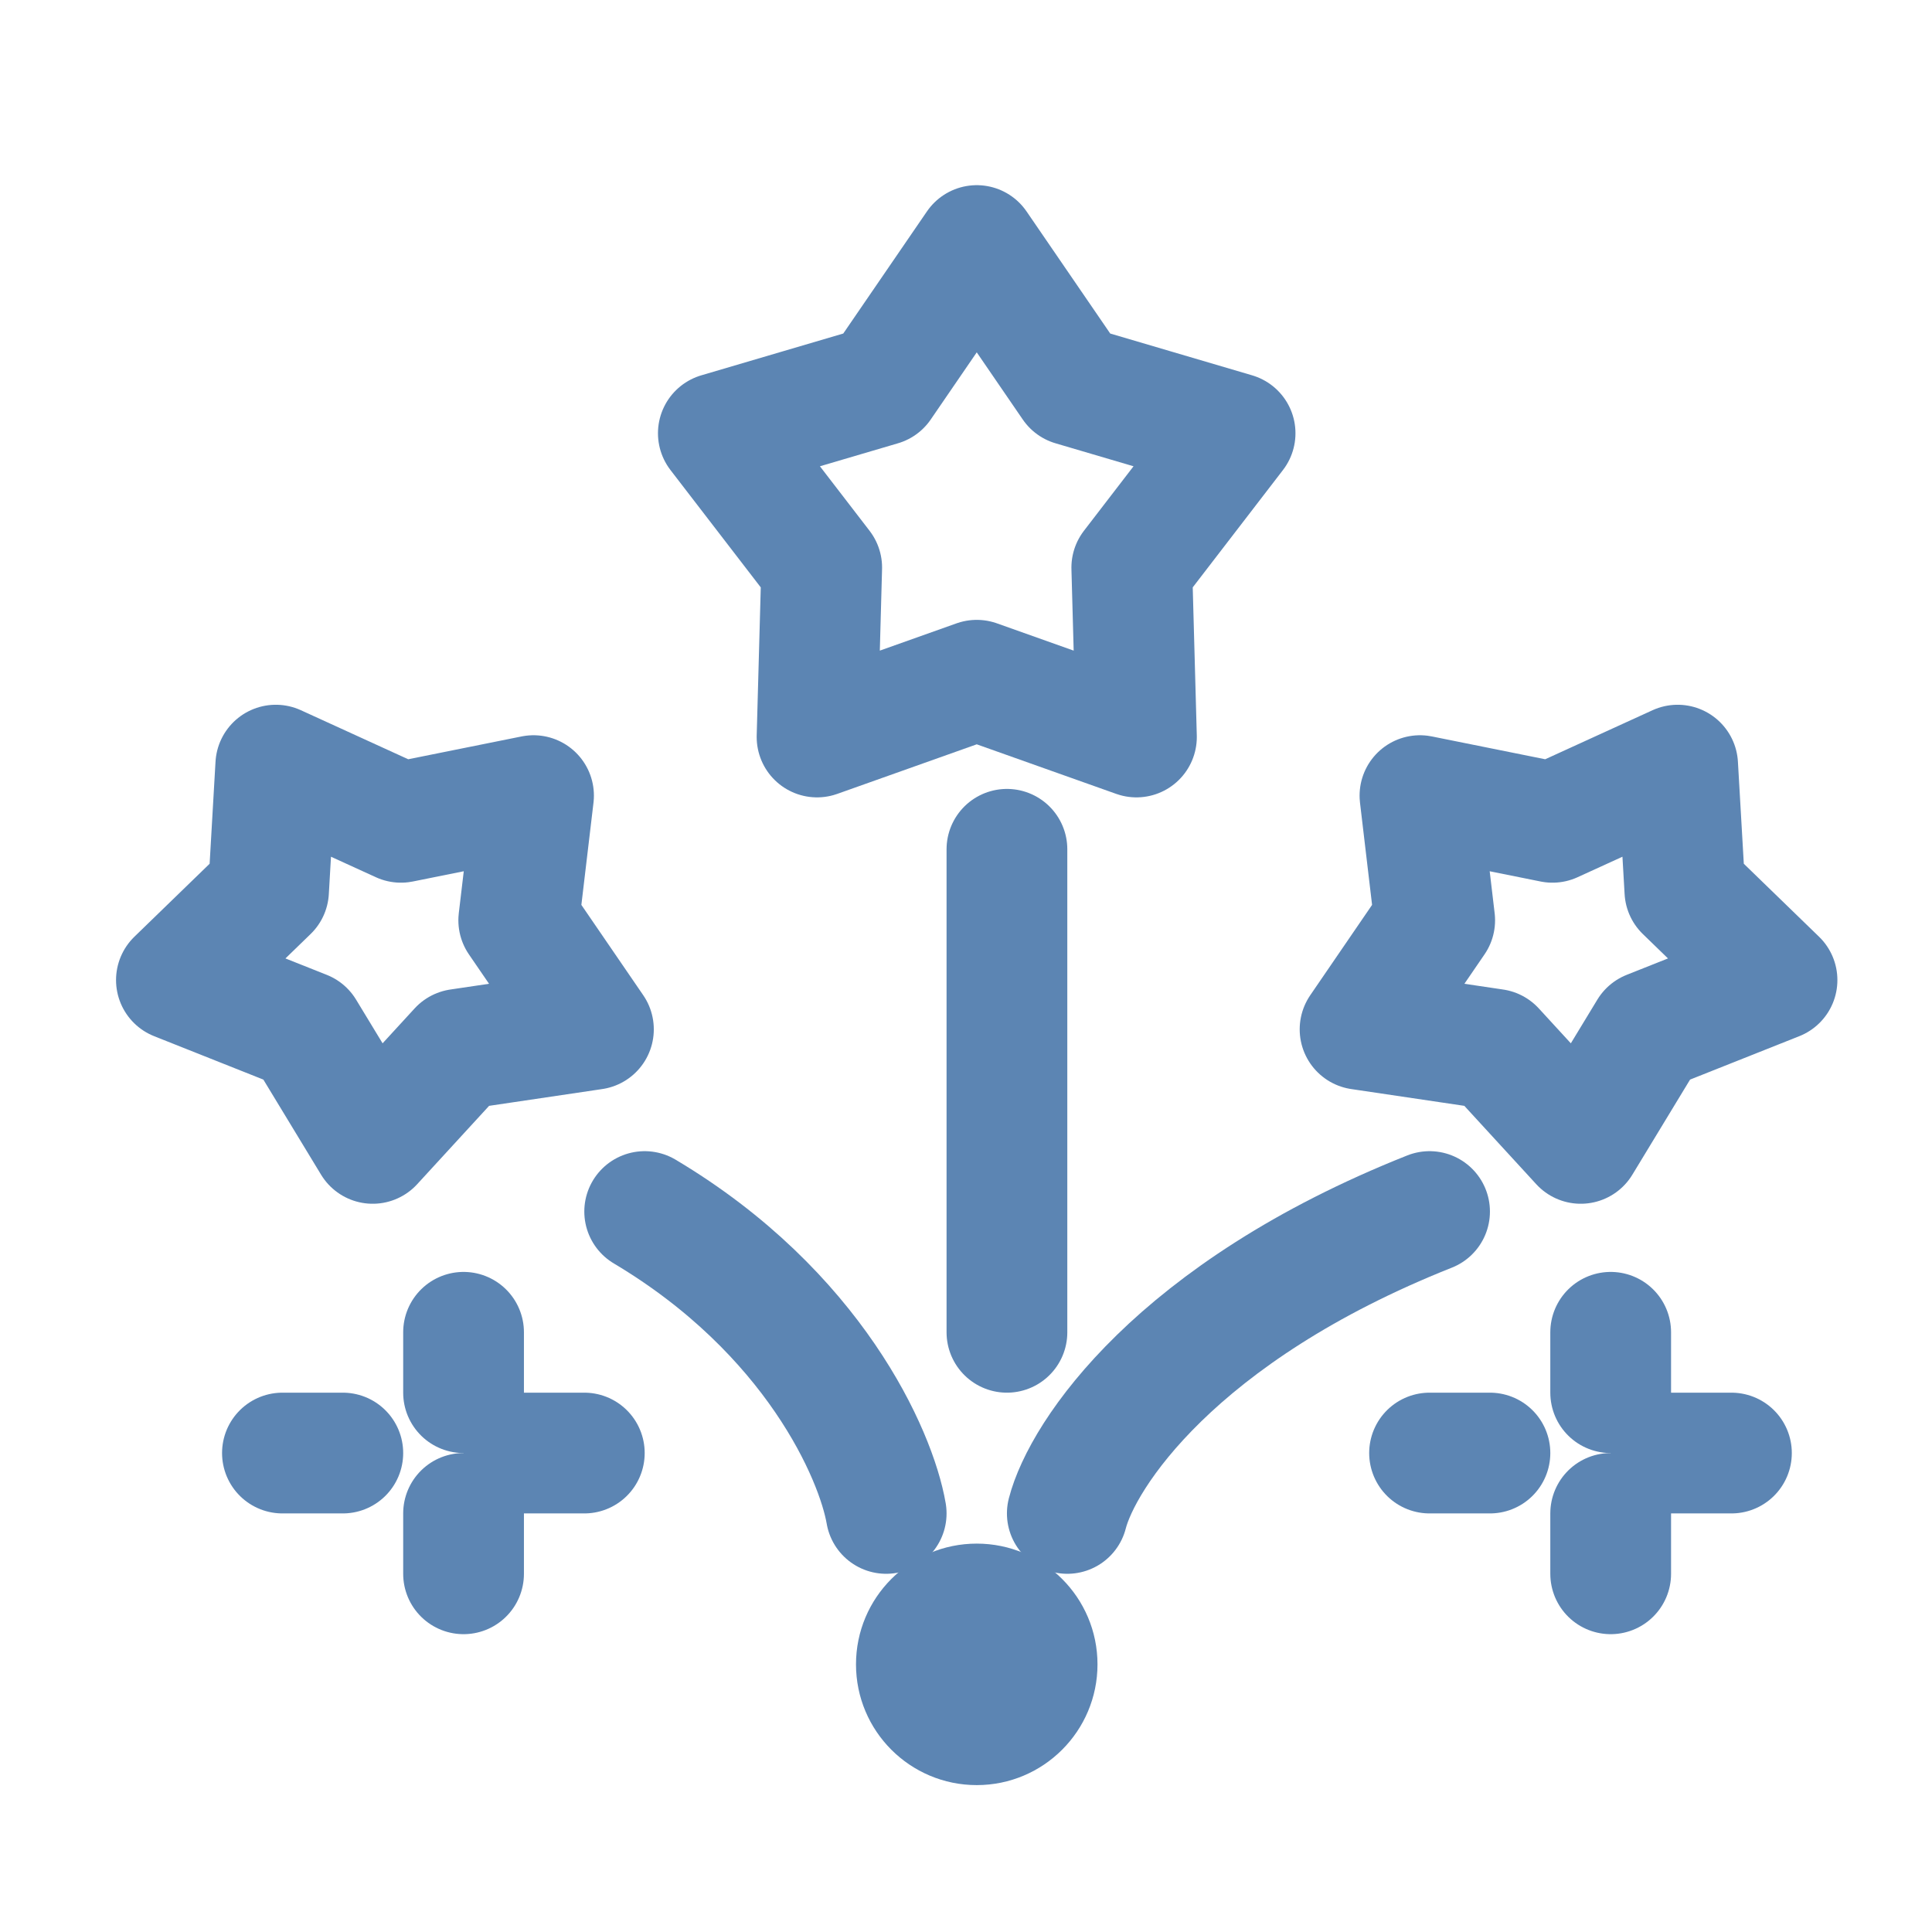
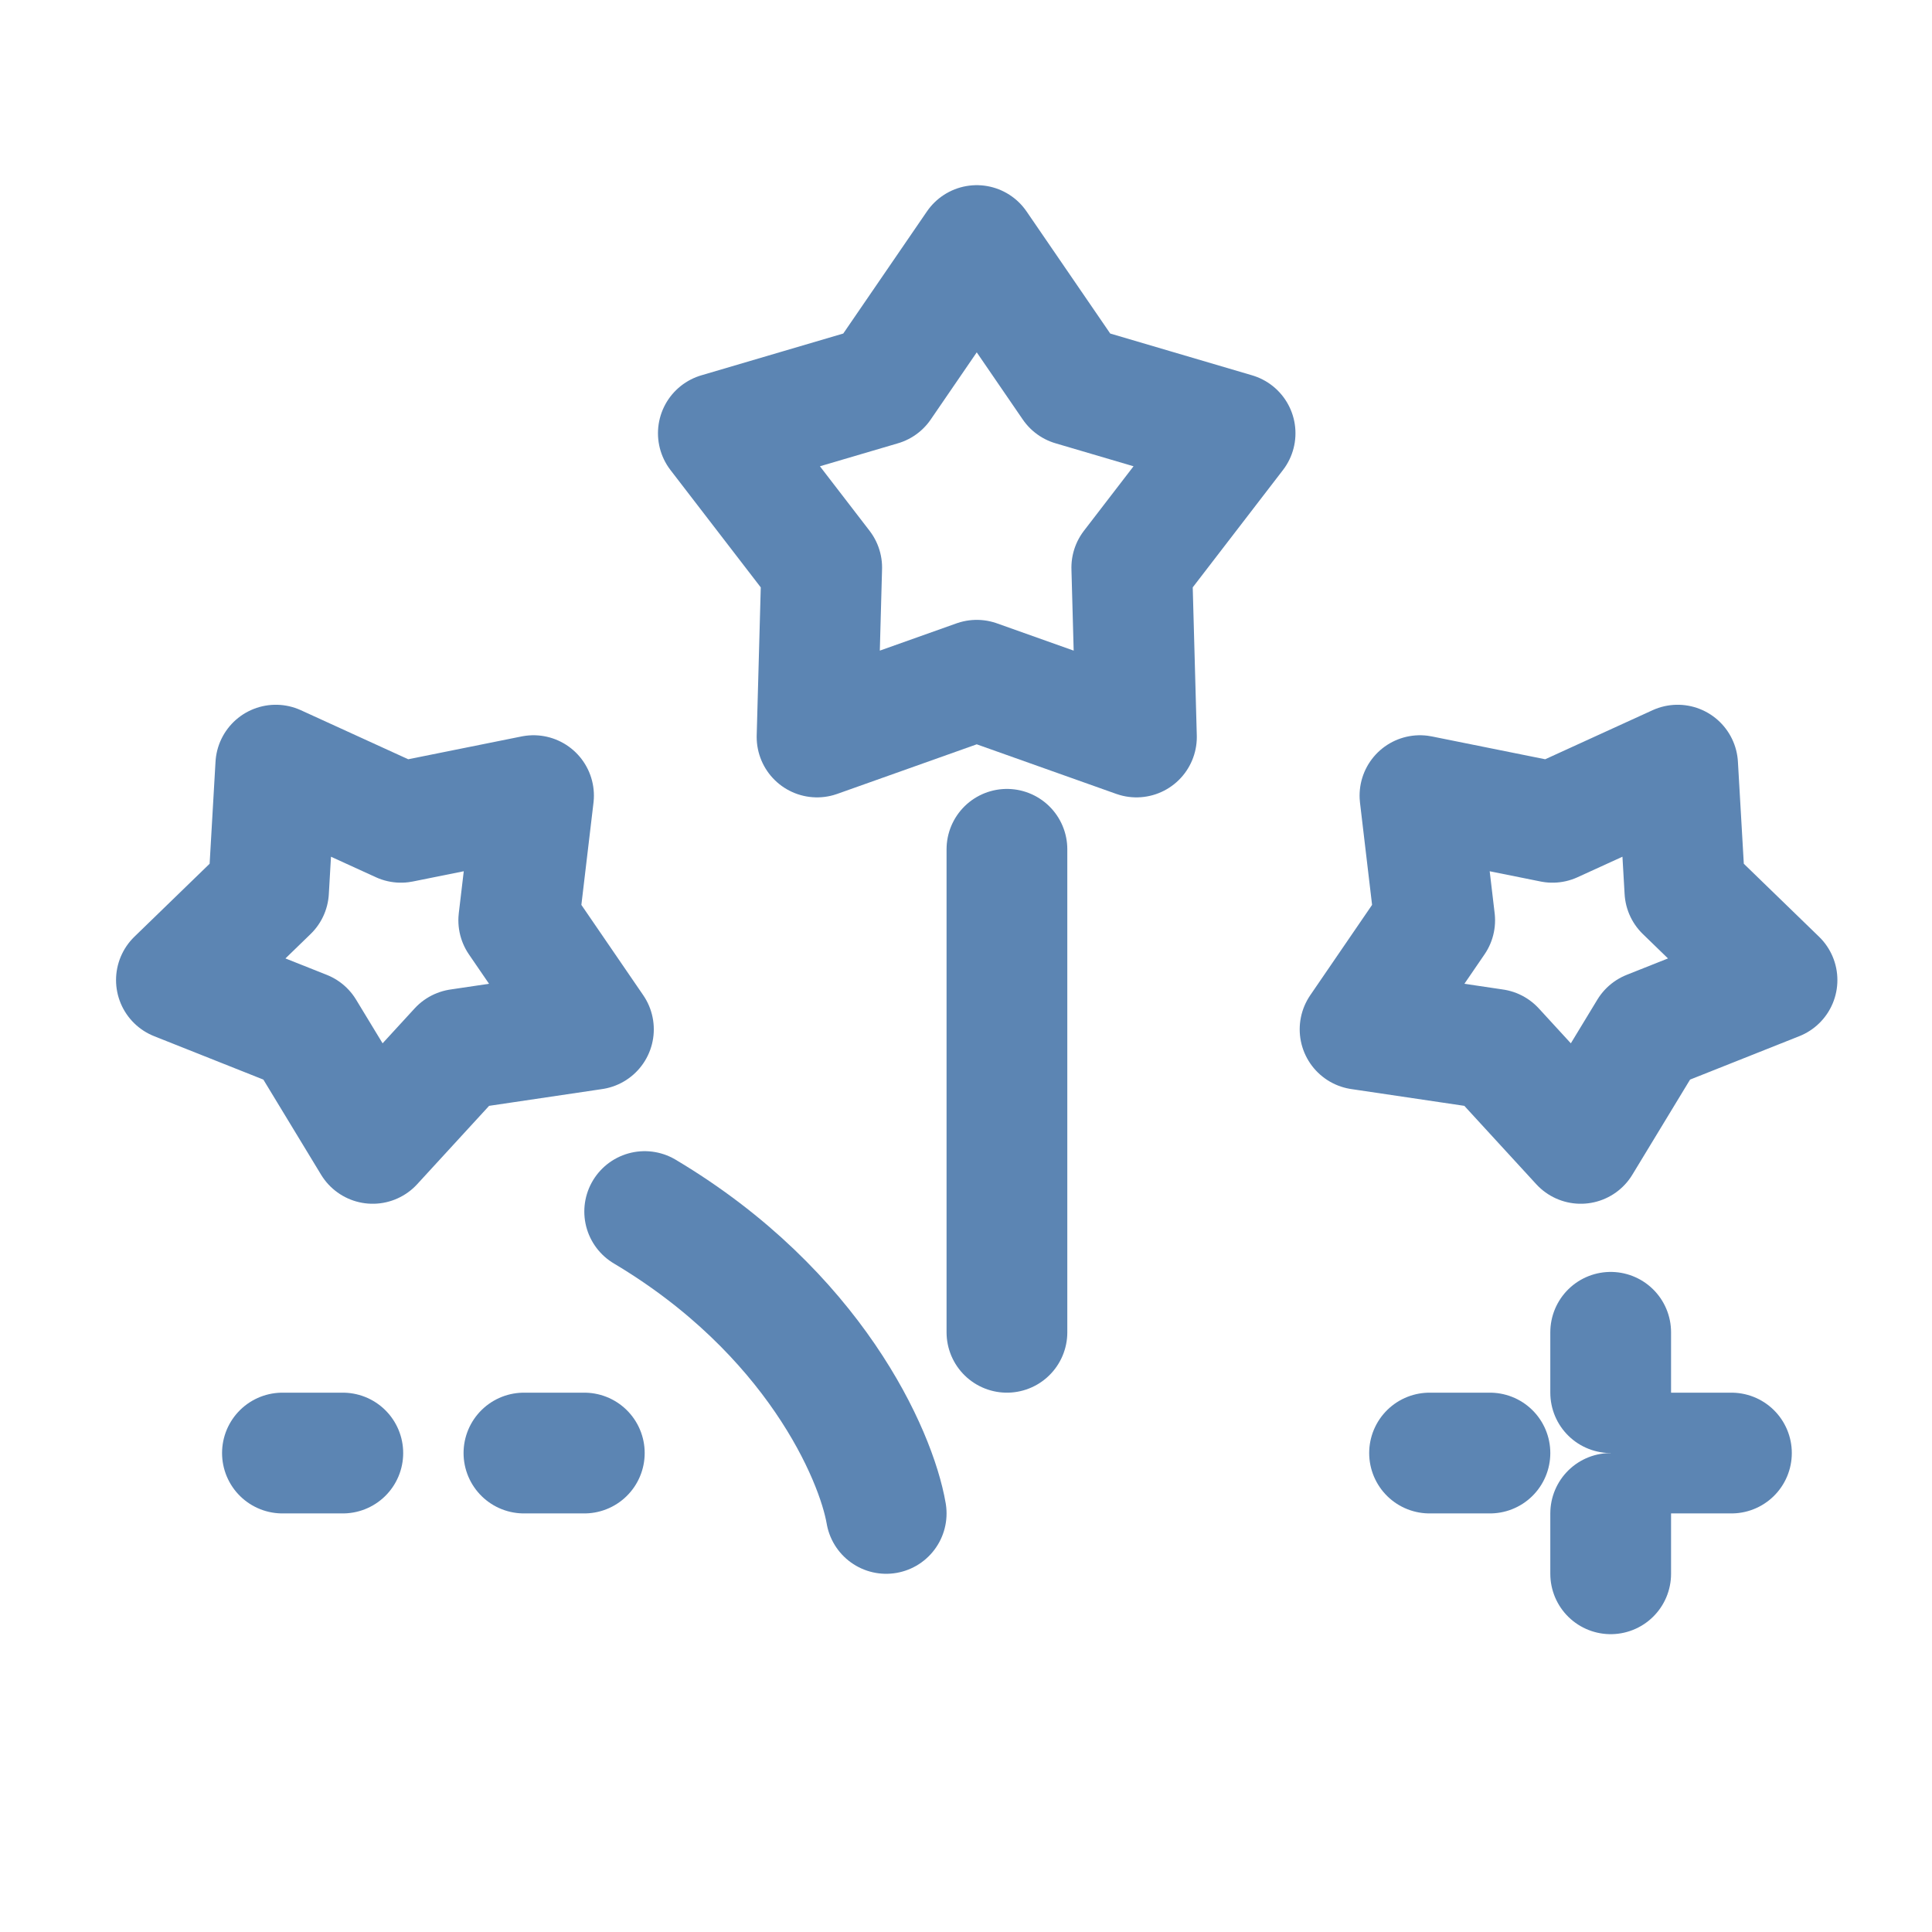
<svg xmlns="http://www.w3.org/2000/svg" viewBox="0 0 32.00 32.00" data-guides="{&quot;vertical&quot;:[],&quot;horizontal&quot;:[]}">
  <defs />
  <path fill="none" stroke="#5c85b3" fill-opacity="1" stroke-width="2" stroke-opacity="1" stroke-linejoin="round" id="tSvg14311bee0ba" title="Path 2" d="M16.178 4.067C16.707 4.839 17.236 5.611 17.765 6.383C18.662 6.647 19.56 6.912 20.457 7.176C19.887 7.918 19.316 8.66 18.746 9.401C18.771 10.337 18.797 11.272 18.823 12.207C17.941 11.894 17.059 11.58 16.178 11.267C15.296 11.58 14.414 11.894 13.533 12.207C13.558 11.272 13.584 10.337 13.61 9.401C13.039 8.66 12.469 7.918 11.898 7.176C12.796 6.912 13.693 6.647 14.591 6.383C15.12 5.611 15.649 4.839 16.178 4.067Z" />
  <path fill="none" stroke="#5c85b3" fill-opacity="1" stroke-width="2" stroke-opacity="1" stroke-linejoin="round" id="tSvgfb4f9820ac" title="Path 3" d="M4.568 12.673C4.528 13.367 4.488 14.06 4.448 14.753C3.939 15.246 3.431 15.74 2.922 16.233C3.629 16.514 4.336 16.795 5.043 17.076C5.42 17.697 5.797 18.317 6.173 18.938C6.65 18.418 7.127 17.898 7.604 17.379C8.346 17.269 9.087 17.159 9.829 17.049C9.417 16.447 9.004 15.845 8.592 15.243C8.674 14.554 8.755 13.866 8.837 13.178C8.105 13.325 7.373 13.473 6.641 13.62C5.95 13.305 5.259 12.989 4.568 12.673Z" />
  <path fill="none" stroke="#5c85b3" fill-opacity="1" stroke-width="2" stroke-opacity="1" stroke-linecap="round" id="tSvg2793823853" title="Path 4" d="M16.678 14.067C16.678 16.734 16.678 19.4 16.678 22.067" />
-   <path fill="none" stroke="#5c85b3" fill-opacity="1" stroke-width="2" stroke-opacity="1" stroke-linecap="round" id="tSvgb8546a86eb" title="Path 5" d="M17.678 25.067C17.928 24.095 19.478 21.734 23.678 20.067" />
  <path fill="none" stroke="#5c85b3" fill-opacity="1" stroke-width="2" stroke-opacity="1" stroke-linecap="round" id="tSvg16371c0ddc" title="Path 6" d="M14.678 25.067C14.511 24.095 13.478 21.734 10.678 20.067" />
-   <path fill="#5c85b3" cx="16.178" cy="27.567" r="1.5" id="tSvg1405e58df19" title="Ellipse 1" fill-opacity="1" stroke="#5c85b3" stroke-opacity="1" d="M16.178 26.067C17.006 26.067 17.678 26.738 17.678 27.567C17.678 28.395 17.006 29.067 16.178 29.067C15.349 29.067 14.678 28.395 14.678 27.567C14.678 26.738 15.349 26.067 16.178 26.067Z" style="transform-origin: 16.178px 27.567px;" />
  <path fill="none" stroke="#5c85b3" fill-opacity="1" stroke-width="2" stroke-opacity="1" stroke-linecap="round" id="tSvg9c4188b3d4" title="Path 7" d="M26.678 22.067C26.678 22.4 26.678 22.734 26.678 23.067" />
  <path fill="none" stroke="#5c85b3" fill-opacity="1" stroke-width="2" stroke-opacity="1" stroke-linecap="round" id="tSvgd23e0987ed" title="Path 8" d="M26.678 25.067C26.678 25.4 26.678 25.734 26.678 26.067" />
  <path fill="none" stroke="#5c85b3" fill-opacity="1" stroke-width="2" stroke-opacity="1" stroke-linecap="round" id="tSvg2d4108c55" title="Path 9" d="M28.678 24.067C28.344 24.067 28.011 24.067 27.678 24.067" />
  <path fill="none" stroke="#5c85b3" fill-opacity="1" stroke-width="2" stroke-opacity="1" stroke-linecap="round" id="tSvg8525636a4" title="Path 10" d="M24.678 24.067C24.344 24.067 24.011 24.067 23.678 24.067" />
-   <path fill="none" stroke="#5c85b3" fill-opacity="1" stroke-width="2" stroke-opacity="1" stroke-linecap="round" id="tSvgc842ebd989" title="Path 11" d="M7.678 22.067C7.678 22.4 7.678 22.734 7.678 23.067" />
-   <path fill="none" stroke="#5c85b3" fill-opacity="1" stroke-width="2" stroke-opacity="1" stroke-linecap="round" id="tSvg12e49487c24" title="Path 12" d="M7.678 25.067C7.678 25.4 7.678 25.734 7.678 26.067" />
  <path fill="none" stroke="#5c85b3" fill-opacity="1" stroke-width="2" stroke-opacity="1" stroke-linecap="round" id="tSvg4733ec0b37" title="Path 13" d="M9.678 24.067C9.344 24.067 9.011 24.067 8.678 24.067" />
  <path fill="none" stroke="#5c85b3" fill-opacity="1" stroke-width="2" stroke-opacity="1" stroke-linecap="round" id="tSvg111fde942cc" title="Path 14" d="M5.678 24.067C5.344 24.067 5.011 24.067 4.678 24.067" />
  <path fill="none" stroke="#5c85b3" fill-opacity="1" stroke-width="2" stroke-opacity="1" stroke-linejoin="round" id="tSvgc41f405801" title="Path 15" d="M27.787 12.673C27.827 13.367 27.867 14.06 27.907 14.753C28.416 15.246 28.925 15.74 29.433 16.233C28.726 16.514 28.019 16.795 27.312 17.076C26.936 17.697 26.559 18.317 26.182 18.938C25.705 18.418 25.228 17.898 24.751 17.379C24.01 17.269 23.268 17.159 22.527 17.049C22.939 16.447 23.351 15.845 23.763 15.243C23.682 14.554 23.6 13.866 23.519 13.178C24.25 13.325 24.982 13.473 25.714 13.62C26.405 13.305 27.096 12.989 27.787 12.673Z" />
</svg>